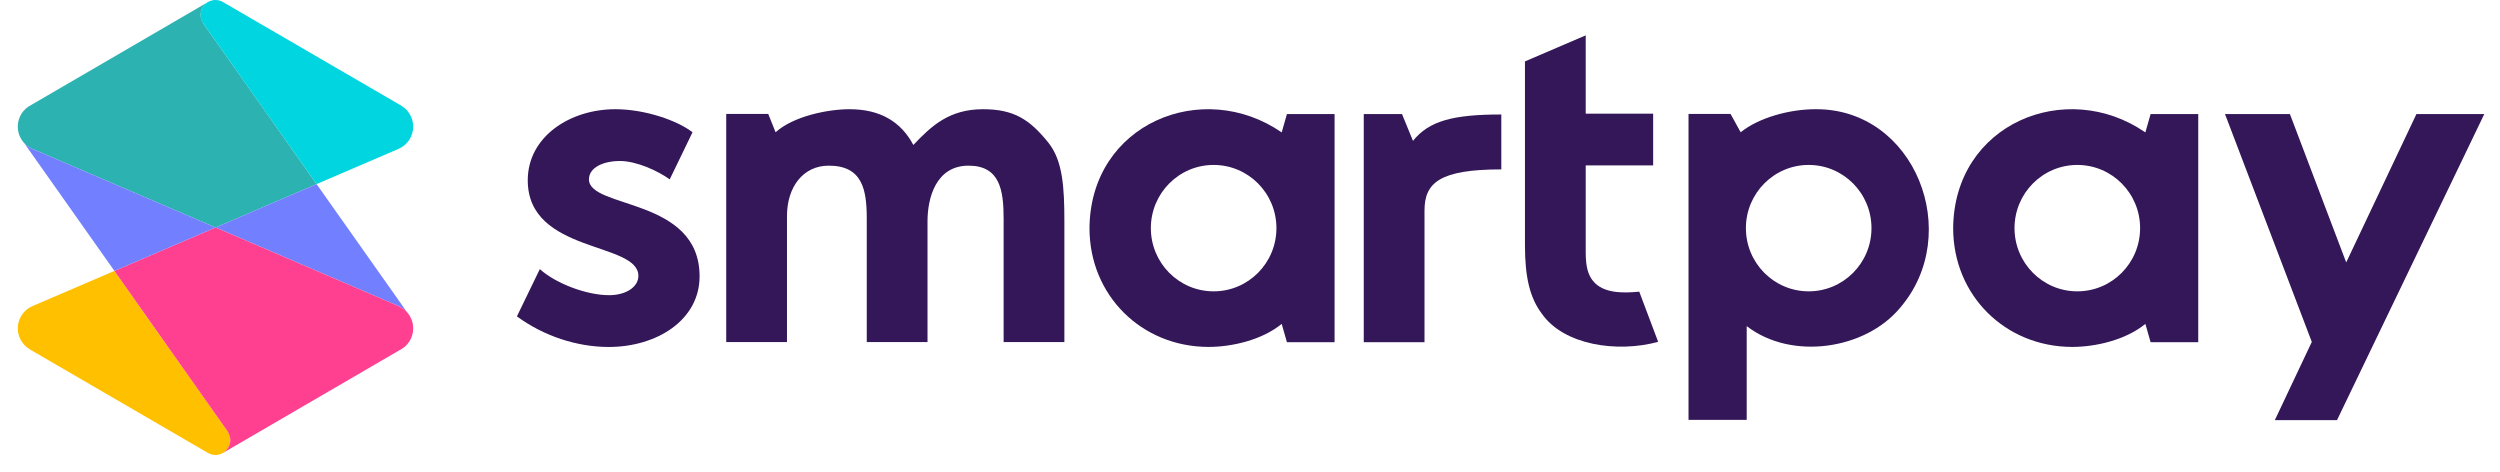
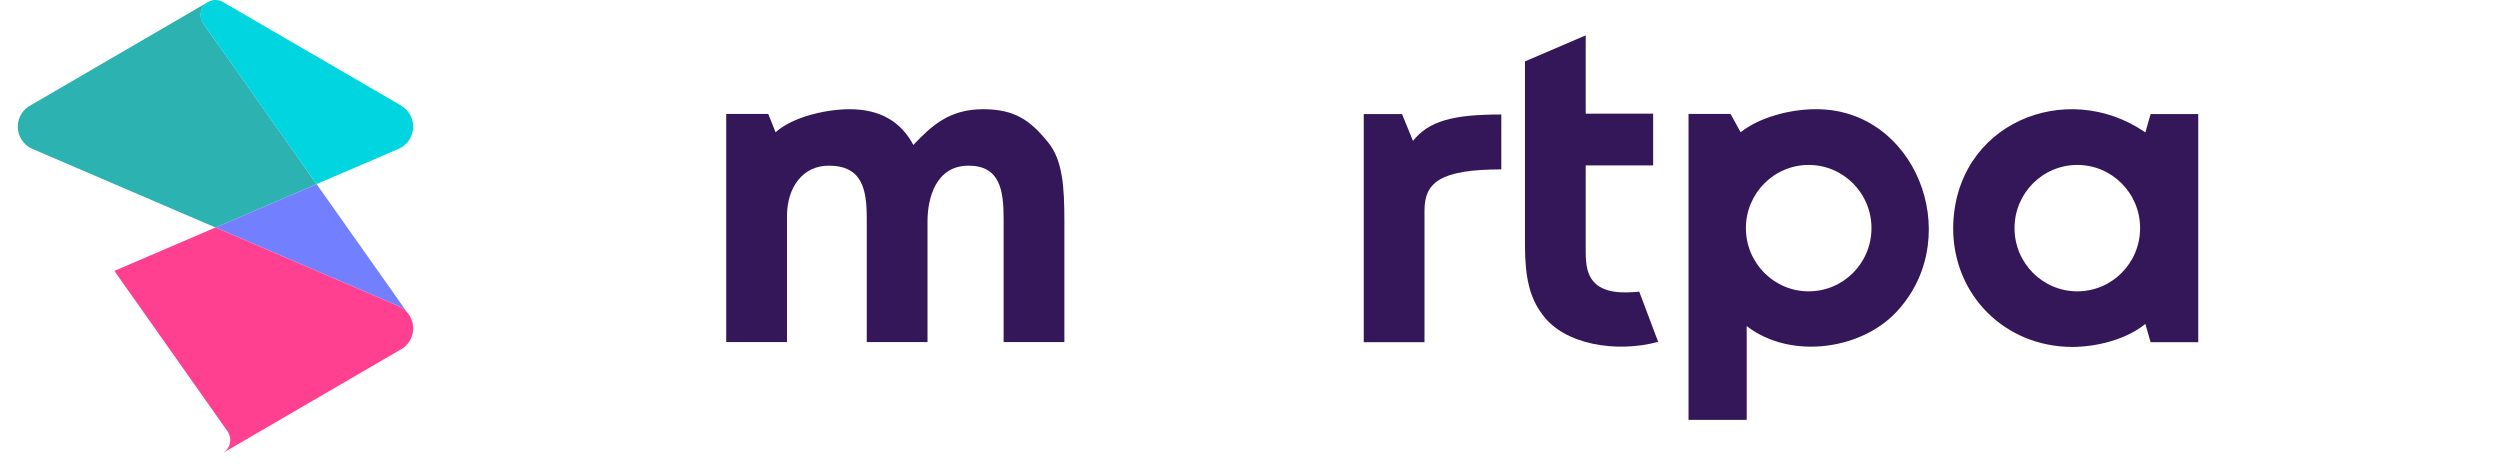
<svg xmlns="http://www.w3.org/2000/svg" width="355" height="67" viewBox="0 0 355 67" fill="none">
-   <path d="M73.403 44.924C77.214 47.732 81.96 49.27 86.439 49.27C93.258 49.27 99.341 45.459 99.341 39.241C99.341 28.01 83.631 29.681 83.631 25.469C83.631 23.798 85.637 22.862 88.043 22.862C90.383 22.862 93.429 24.266 95.1 25.469L98.338 18.784C96.199 17.112 91.587 15.508 87.375 15.508C80.957 15.508 74.941 19.385 74.941 25.603C74.941 36.032 90.651 34.294 90.651 39.175C90.651 40.779 88.846 41.916 86.506 41.916C83.23 41.916 78.862 40.218 76.656 38.212L73.403 44.924Z" fill="#331758" />
  <path d="M111.751 48.576V30.683C111.751 26.557 114.035 23.524 117.685 23.524C122.485 23.524 123.08 26.955 123.08 31.073V48.576H131.707V31.407C131.707 28.147 132.885 23.524 137.531 23.524C141.984 23.524 142.515 26.992 142.515 31.073V48.576H151.142V31.407C151.142 26.597 150.909 22.777 148.852 20.238C146.264 17.032 144.045 15.508 139.598 15.508C134.82 15.508 132.285 17.846 129.697 20.585C127.95 17.307 125.017 15.508 120.637 15.508C117.518 15.508 112.655 16.51 110.133 18.781L109.089 16.176H103.123V48.576H111.751Z" fill="#331758" />
-   <path fill-rule="evenodd" clip-rule="evenodd" d="M189.51 16.196H182.744L182 18.802C170.773 11.048 154.807 17.541 154.707 32.43C154.726 41.954 162.093 49.238 171.592 49.264C174.969 49.264 179.244 48.262 182 45.991L182.744 48.596H189.51V16.196ZM163.421 32.395C163.421 37.352 167.412 41.37 172.337 41.37C177.261 41.37 181.253 37.352 181.253 32.395C181.253 27.439 177.261 23.421 172.337 23.421C167.412 23.421 163.421 27.439 163.421 32.395Z" fill="#331758" />
  <path d="M199.085 16.195L200.642 20.002C202.92 17.155 206.366 16.256 213.186 16.256V24.054C204.439 24.054 202.28 25.947 202.28 29.894V48.595H193.653V16.195H199.085Z" fill="#331758" />
  <path d="M232.774 41.415C230.509 41.638 227.675 41.682 226.235 39.924C225.504 39.056 225.171 37.853 225.171 35.849V23.49H234.748V16.142H225.171V5.02L216.544 8.72C216.541 16.222 216.546 27.295 216.544 34.847C216.544 39.456 217.274 42.329 218.933 44.534C222.056 49.031 229.679 50.123 235.459 48.542C234.849 46.906 232.774 41.415 232.774 41.415Z" fill="#331758" />
  <path fill-rule="evenodd" clip-rule="evenodd" d="M239.771 59.619H248.032V46.305C254.387 51.218 264.837 49.639 269.763 43.766C278.91 33.228 271.954 15.408 257.808 15.508C254.092 15.508 249.742 16.711 247.174 18.782L245.738 16.176H239.771V59.619ZM247.918 32.395C247.918 37.352 251.91 41.37 256.835 41.37C261.759 41.37 265.75 37.352 265.75 32.395C265.75 27.439 261.759 23.421 256.835 23.421C251.91 23.421 247.918 27.439 247.918 32.395Z" fill="#331758" />
  <path fill-rule="evenodd" clip-rule="evenodd" d="M312.151 16.196H305.386L304.642 18.802C293.414 11.048 277.448 17.541 277.349 32.43C277.368 41.954 284.735 49.238 294.234 49.264C297.61 49.264 301.886 48.262 304.642 45.991L305.386 48.596H312.151V16.196ZM286.061 32.395C286.061 37.352 290.055 41.37 294.978 41.37C299.901 41.37 303.895 37.352 303.895 32.395C303.895 27.439 299.901 23.421 294.978 23.421C290.055 23.421 286.061 27.439 286.061 32.395Z" fill="#331758" />
-   <path d="M331.856 59.655L352.769 16.195H343.134L333.161 37.263L325.167 16.195H315.95L328.276 48.551L323.027 59.655H331.856Z" fill="#331758" />
  <path fill-rule="evenodd" clip-rule="evenodd" d="M29.57 0.273L4.465 14.885C3.317 15.438 2.522 16.618 2.522 17.983C2.522 19.385 3.359 20.591 4.557 21.124C4.557 21.124 30.599 32.307 30.601 32.307C30.599 32.307 44.956 26.143 44.956 26.143C44.956 26.143 28.902 3.354 28.879 3.354C28.672 3.014 28.49 2.569 28.49 2.127C28.49 1.35 28.95 0.643 29.57 0.273Z" fill="#2DB2B2" />
  <path fill-rule="evenodd" clip-rule="evenodd" d="M44.955 26.14C44.955 26.14 30.601 32.303 30.6 32.303C30.601 32.303 56.641 43.484 56.641 43.484C57.099 43.701 57.486 43.979 57.794 44.324L44.955 26.14Z" fill="#7280FF" />
  <path fill-rule="evenodd" clip-rule="evenodd" d="M28.875 3.351L44.953 26.139L56.639 21.122V21.12C57.836 20.588 58.673 19.382 58.673 17.98C58.673 16.703 57.978 15.588 56.949 14.997L56.949 14.985L31.619 0.266C31.316 0.097 30.967 0 30.596 0C29.432 0 28.486 0.952 28.486 2.123C28.486 2.595 28.593 2.998 28.875 3.351Z" fill="#00D5E0" />
-   <path fill-rule="evenodd" clip-rule="evenodd" d="M32.323 61.256L16.246 38.468L4.56 43.485V43.487C3.362 44.019 2.525 45.225 2.525 46.627C2.525 47.904 3.22 49.02 4.25 49.61L4.249 49.623L29.579 64.343L29.58 64.341C29.883 64.51 30.232 64.607 30.602 64.607C31.767 64.607 32.712 63.656 32.712 62.484C32.712 62.012 32.605 61.609 32.323 61.256Z" fill="#FFC000" />
  <path fill-rule="evenodd" clip-rule="evenodd" d="M31.628 64.336L56.733 49.724C57.881 49.172 58.675 47.992 58.675 46.626C58.675 45.224 57.839 44.018 56.641 43.486V43.484L30.597 32.303L16.242 38.467L32.319 61.255C32.526 61.596 32.708 62.04 32.708 62.483C32.708 63.26 32.247 63.966 31.628 64.336Z" fill="#FF3F8F" />
-   <path fill-rule="evenodd" clip-rule="evenodd" d="M16.245 38.468L30.599 32.303L4.555 21.122C4.097 20.905 3.721 20.639 3.413 20.293L16.245 38.468Z" fill="#7280FF" />
</svg>